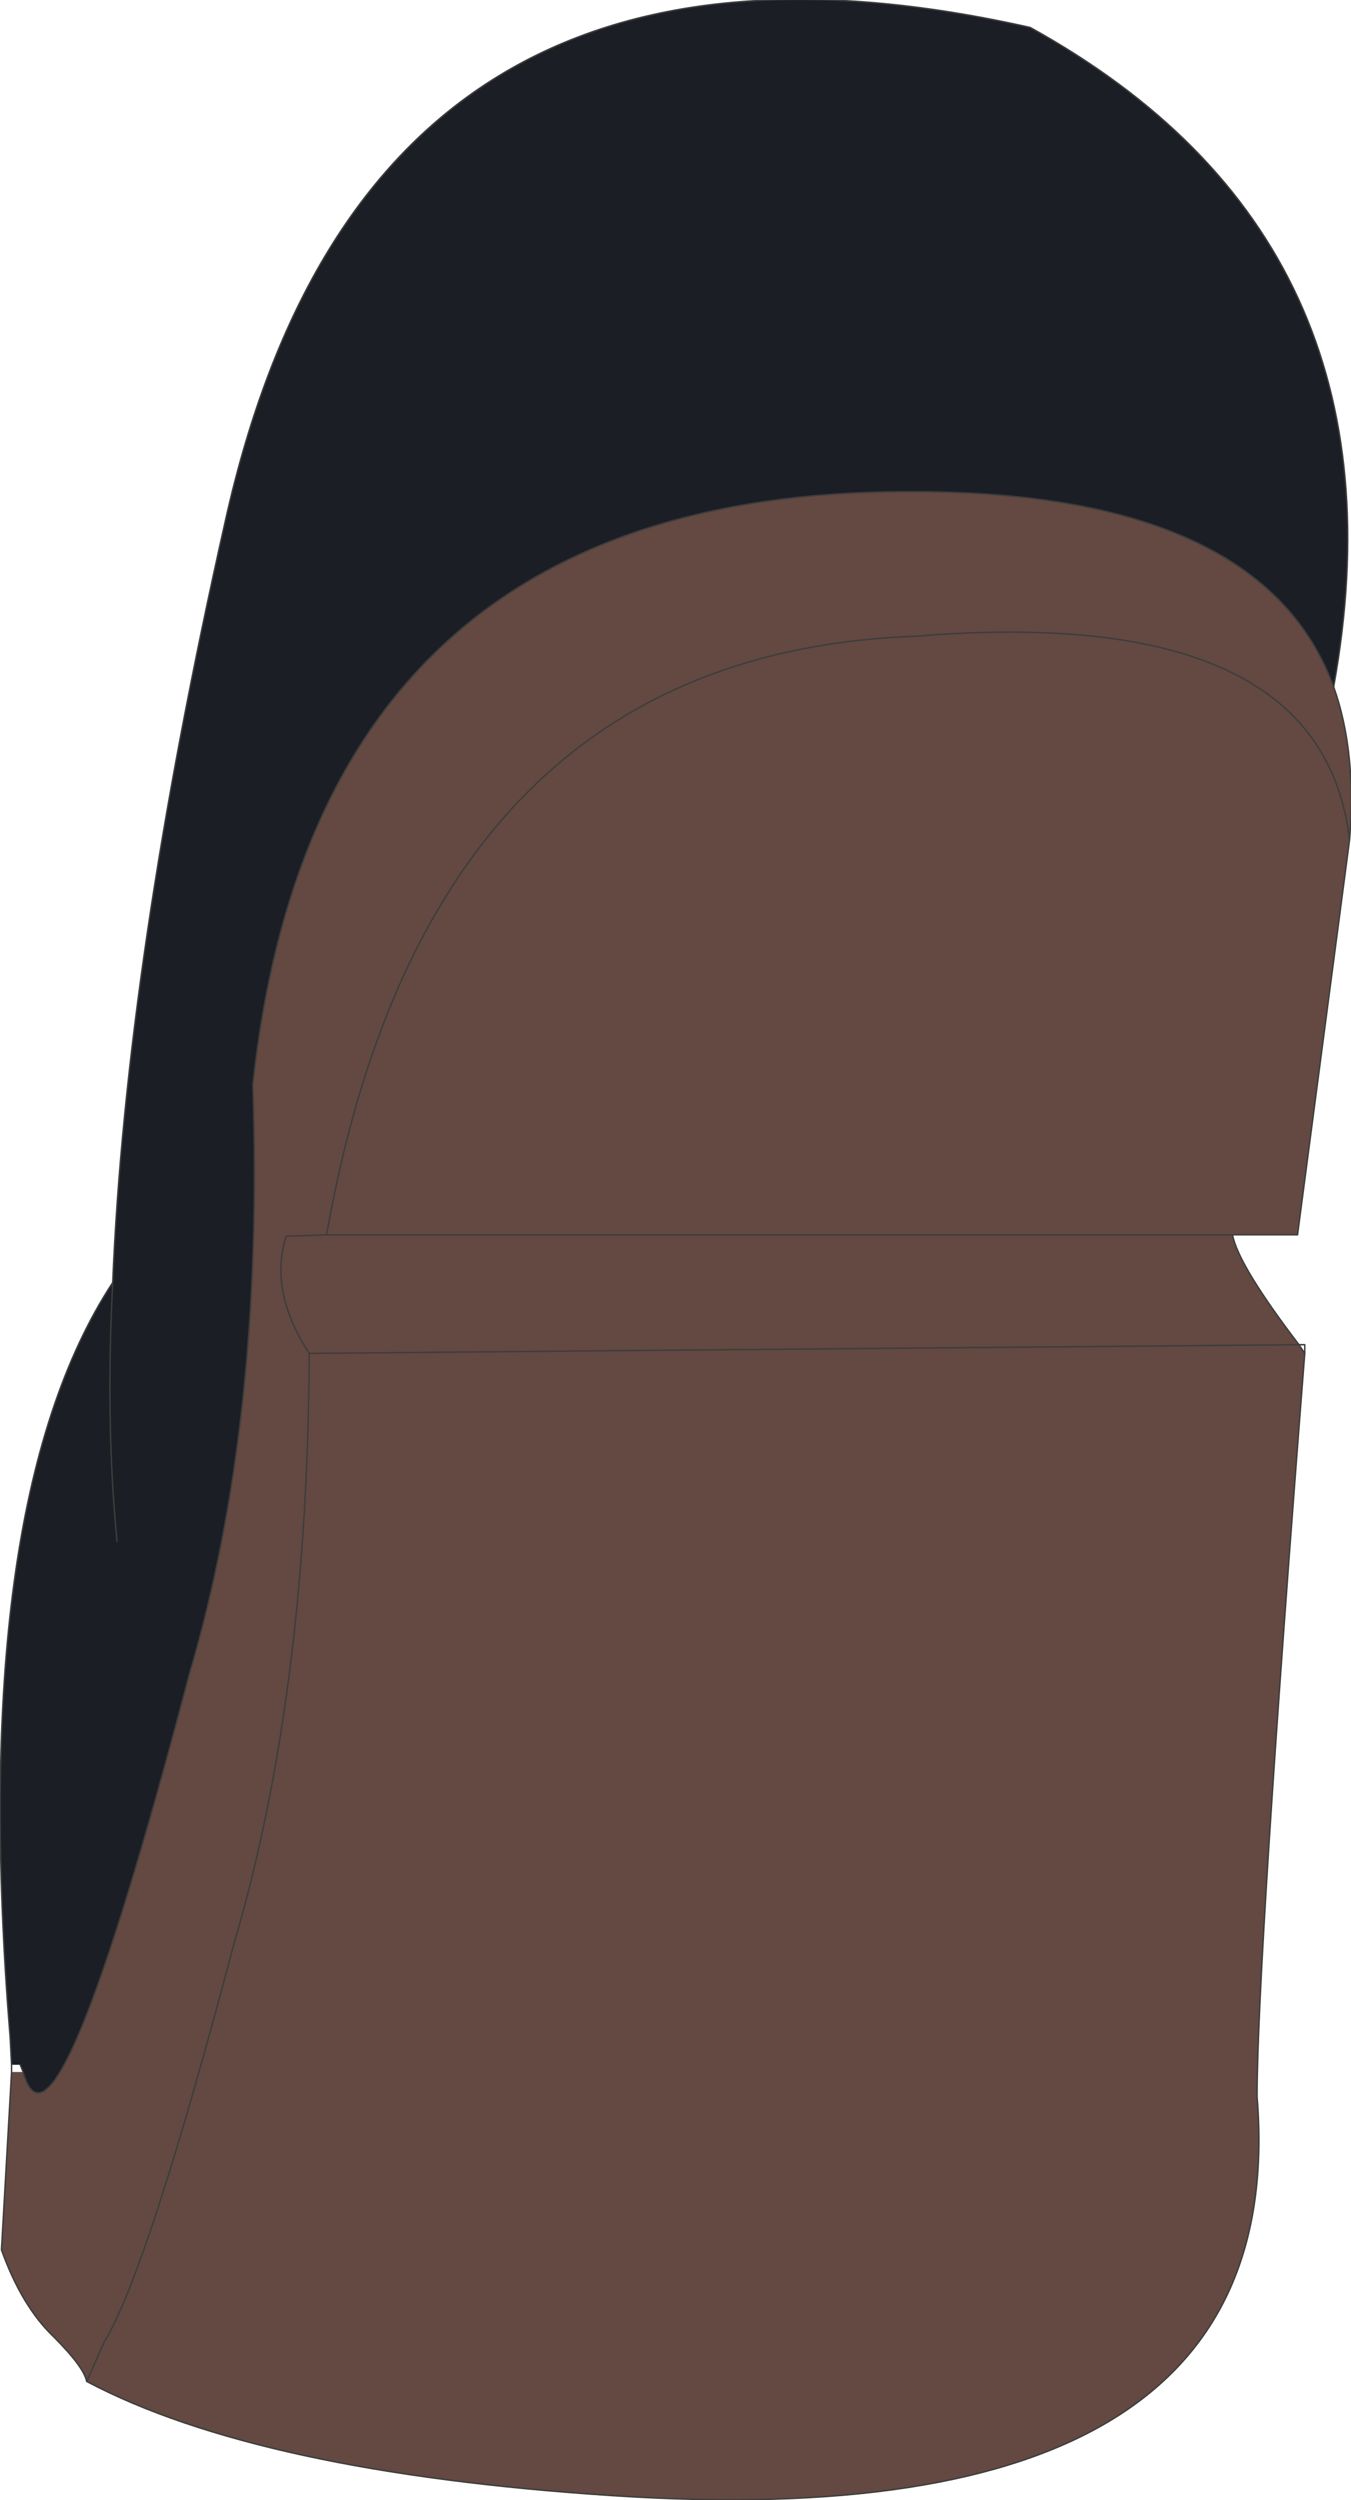
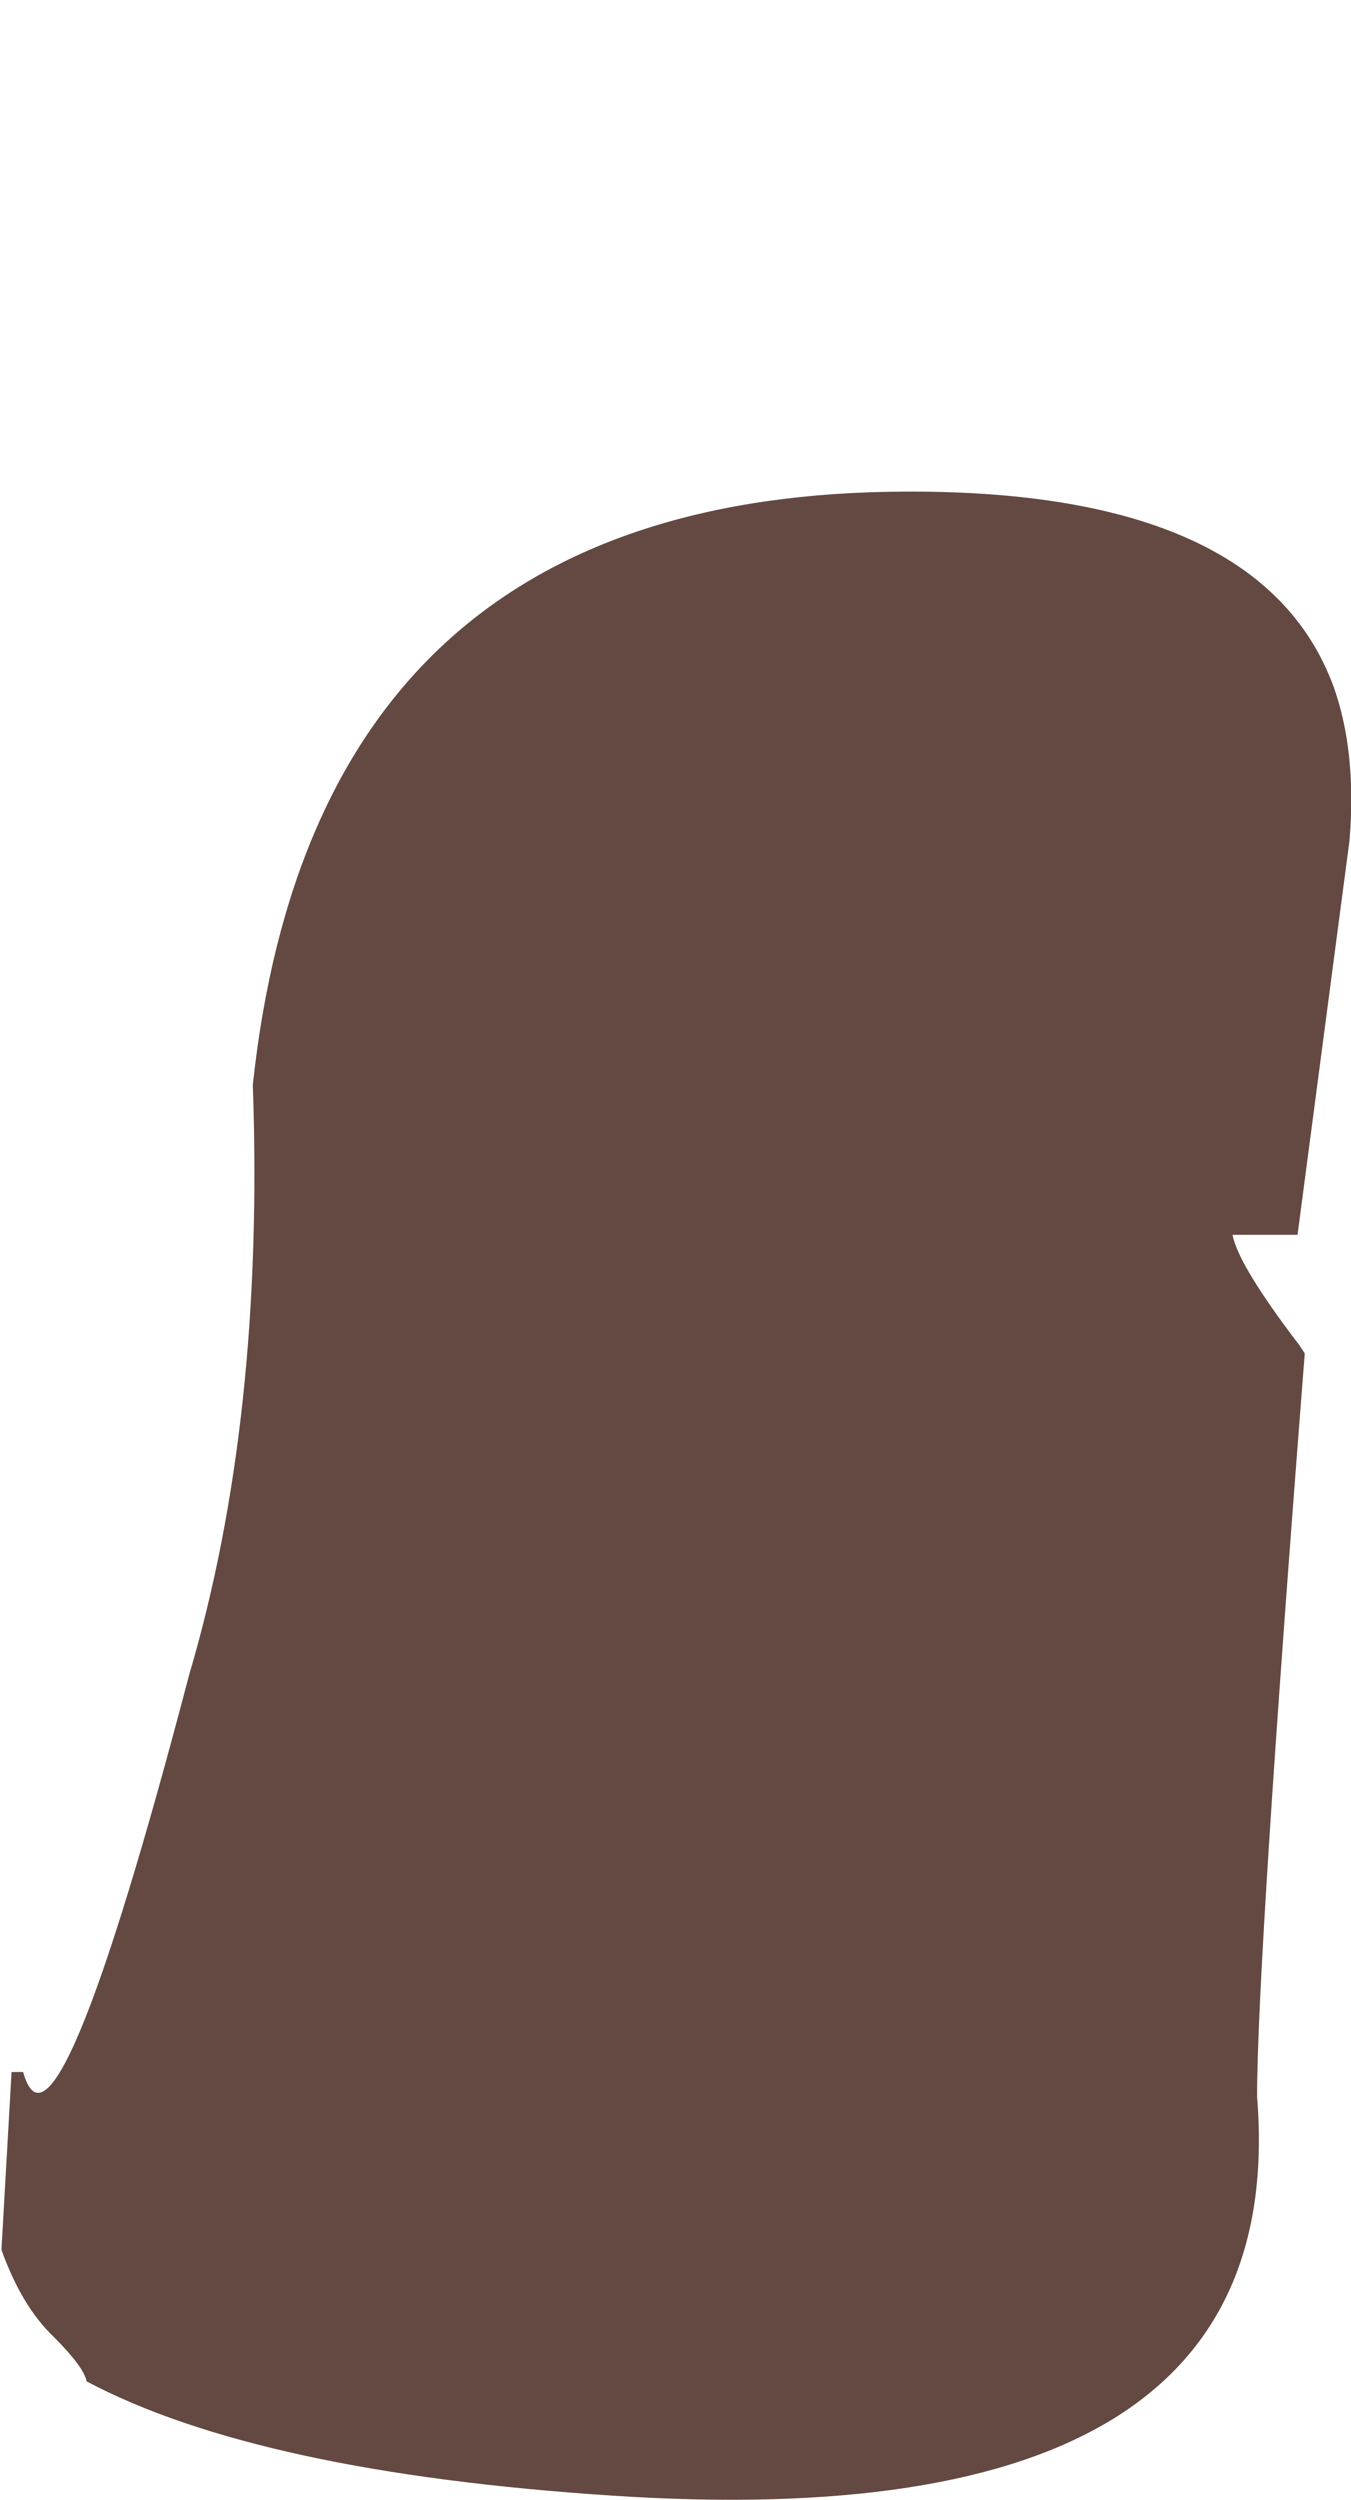
<svg xmlns="http://www.w3.org/2000/svg" height="86.45px" width="46.75px">
  <g transform="matrix(1.0, 0.0, 0.0, 1.0, 31.25, 80.15)">
-     <path d="M14.9 -56.4 Q12.4 -63.2 0.1 -63.15 -20.3 -63.1 -22.5 -42.65 L-22.5 -42.6 Q-22.1 -31.05 -24.7 -22.25 -29.35 -4.55 -30.45 -8.5 L-30.55 -8.75 -30.85 -8.75 -30.9 -9.7 Q-32.4 -28.1 -27.35 -35.8 -26.9 -46.85 -23.45 -62.15 -18.5 -84.35 4.4 -79.2 17.7 -71.85 14.9 -56.4 M-27.2 -26.85 Q-27.6 -30.9 -27.35 -35.8 -27.6 -30.9 -27.2 -26.85" fill="#1b1e25" fill-rule="evenodd" stroke="none" />
    <path d="M15.45 -51.1 Q14.5 -59.3 0.45 -58.15 -16.4 -57.55 -19.95 -37.45 L-21.35 -37.4 Q-21.95 -35.5 -20.55 -33.35 -20.6 -21.6 -23.15 -12.95 -26.15 -1.6 -27.65 0.85 L-28.25 2.2 -27.65 0.85 Q-26.15 -1.6 -23.15 -12.95 -20.6 -21.6 -20.55 -33.35 -21.95 -35.5 -21.35 -37.4 L-19.95 -37.45 Q-16.4 -57.55 0.45 -58.15 14.5 -59.3 15.45 -51.1 L13.65 -37.45 11.4 -37.45 Q11.6 -36.4 13.7 -33.65 L13.9 -33.35 Q12.25 -12.25 12.25 -7.65 13.5 7.7 -10.05 6.15 -22.3 5.35 -28.25 2.2 -28.35 1.7 -29.4 0.65 -30.5 -0.4 -31.2 -2.35 L-30.85 -8.5 -30.45 -8.5 Q-29.35 -4.55 -24.7 -22.25 -22.1 -31.05 -22.5 -42.6 L-22.5 -42.65 Q-20.3 -63.1 0.1 -63.15 12.4 -63.2 14.9 -56.4 15.7 -54.15 15.45 -51.1 M-20.55 -33.35 L13.7 -33.65 -20.55 -33.35 M-19.95 -37.45 L11.4 -37.45 -19.95 -37.45" fill="#634941" fill-rule="evenodd" stroke="none" />
-     <path d="M-28.25 2.2 L-27.65 0.85 Q-26.15 -1.6 -23.15 -12.95 -20.6 -21.6 -20.55 -33.35 -21.95 -35.5 -21.35 -37.4 L-19.95 -37.45 Q-16.4 -57.55 0.45 -58.15 14.5 -59.3 15.45 -51.1 15.7 -54.15 14.9 -56.4 12.4 -63.2 0.1 -63.15 -20.3 -63.1 -22.5 -42.65 L-22.5 -42.6 Q-22.1 -31.05 -24.7 -22.25 -29.35 -4.55 -30.45 -8.5 L-30.55 -8.75 M-30.85 -8.5 L-31.2 -2.35 Q-30.5 -0.4 -29.4 0.65 -28.35 1.7 -28.25 2.2 -22.3 5.35 -10.05 6.15 13.5 7.7 12.25 -7.65 12.25 -12.25 13.9 -33.35 L13.7 -33.65 -20.55 -33.35 M-30.85 -8.75 L-30.9 -9.7 Q-32.4 -28.1 -27.35 -35.8 -26.9 -46.85 -23.45 -62.15 -18.5 -84.35 4.4 -79.2 17.7 -71.85 14.9 -56.4 M13.7 -33.65 L13.9 -33.65 13.9 -33.35 M15.45 -51.1 L13.65 -37.45 11.4 -37.45 Q11.6 -36.4 13.7 -33.65 M-27.35 -35.8 Q-27.6 -30.9 -27.2 -26.85 M-30.85 -8.75 L-30.85 -8.5 M11.4 -37.45 L-19.95 -37.45" fill="none" stroke="#3d3d3d" stroke-linecap="round" stroke-linejoin="round" stroke-width="0.05" />
  </g>
</svg>